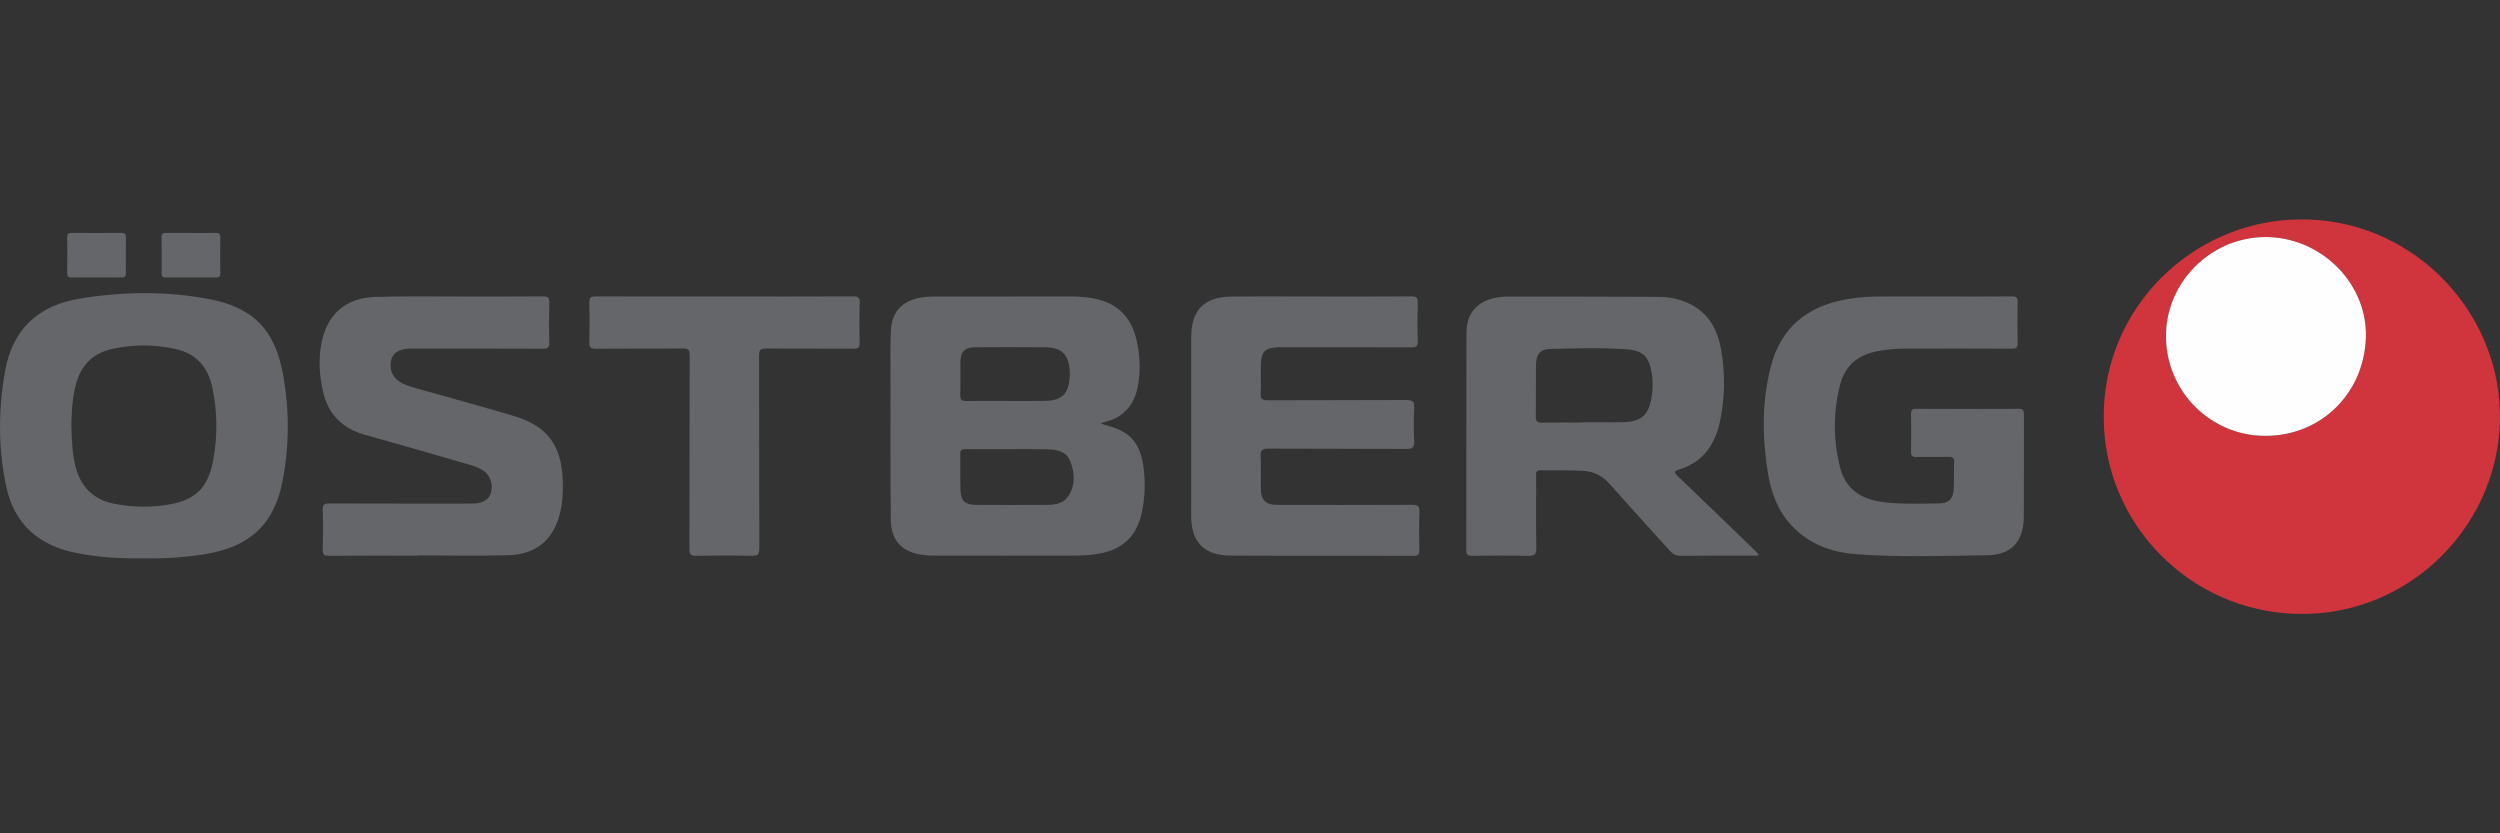
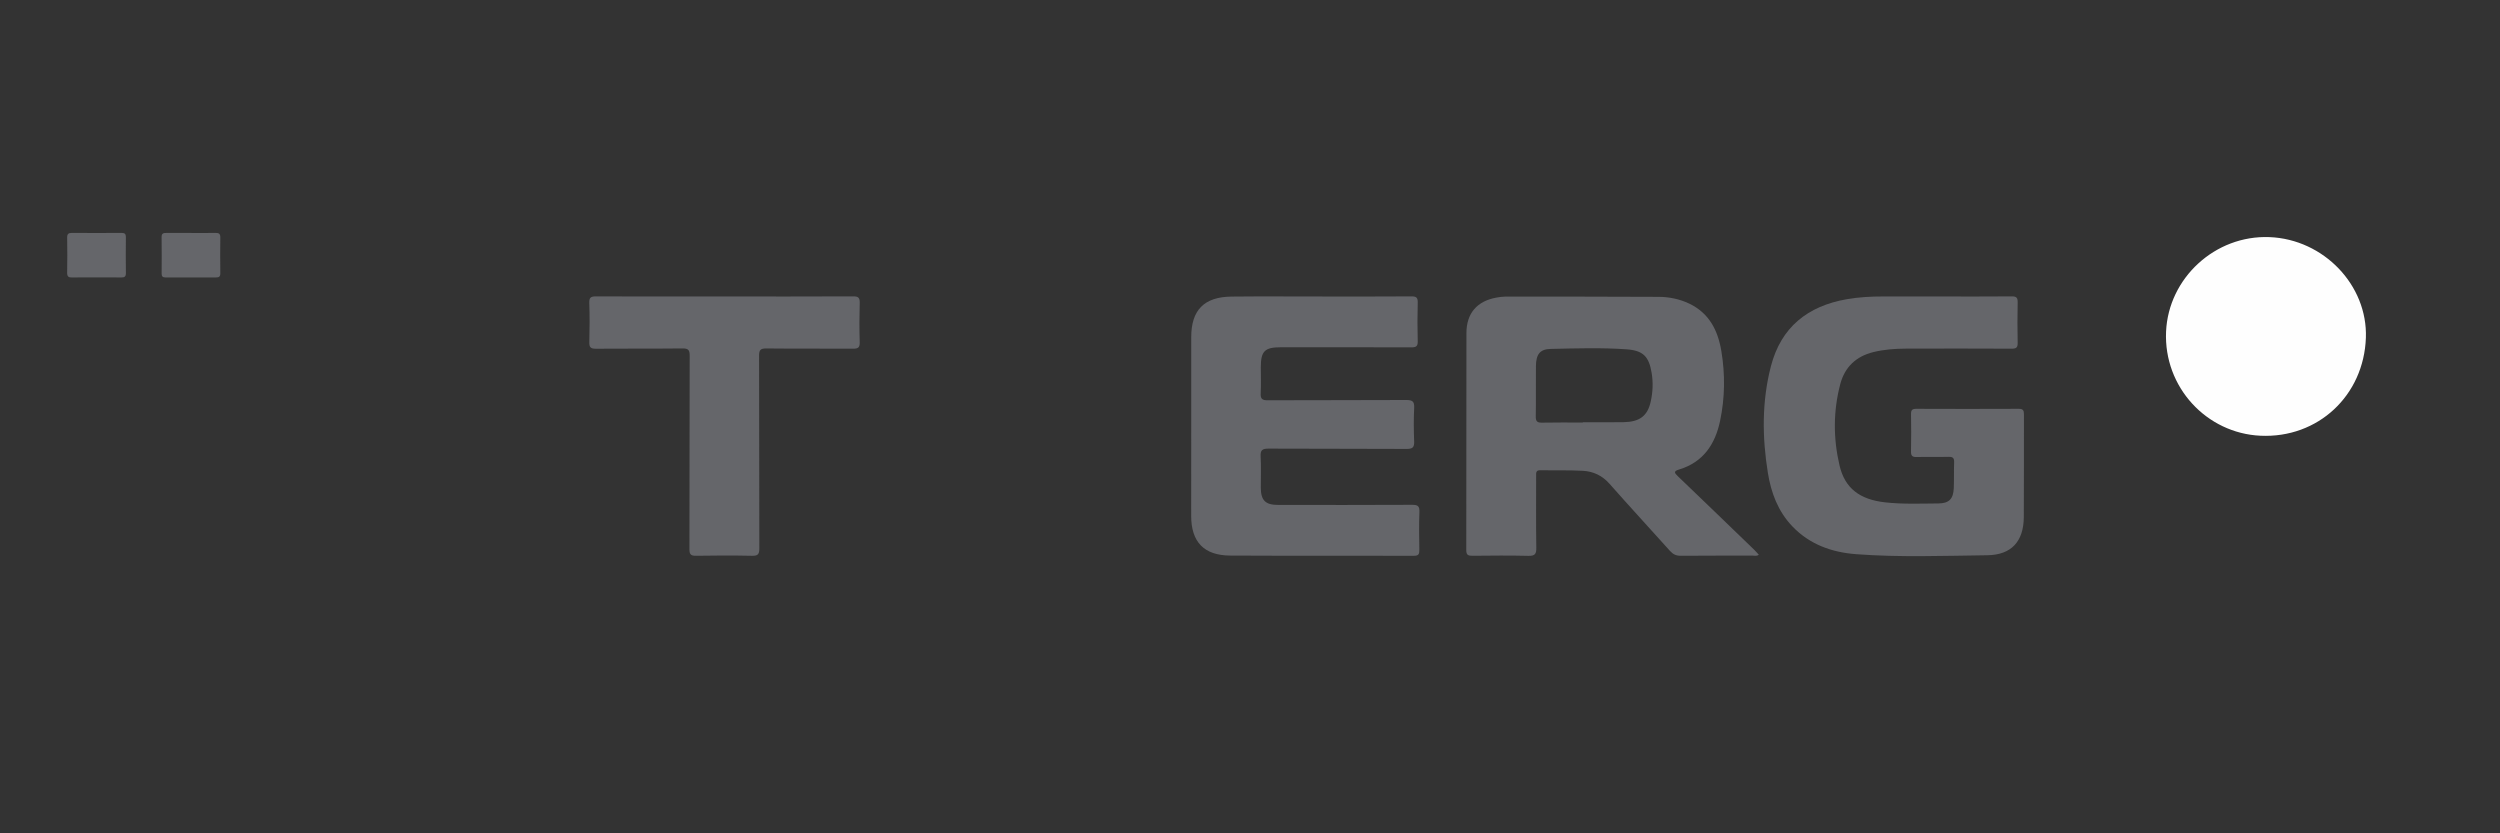
<svg xmlns="http://www.w3.org/2000/svg" version="1.1" id="Слой_1" x="0px" y="0px" viewBox="0 0 150 50" style="enable-background:new 0 0 150 50;" xml:space="preserve">
  <rect x="0" y="0" width="150" height="50" fill="#333333" stroke="none" />
  <style type="text/css">
	.st0{fill:#D0343C;}
	.st1{fill:#65666A;}
	.st2{fill:#FEFEFE;}
</style>
  <g>
-     <path class="st0" d="M126.225,25.002c-0.022-6.476,5.249-11.704,11.633-11.836   c6.715-0.139,12.002,5.31,12.139,11.572c0.143,6.569-5.306,12.285-12.213,12.095   C131.329,36.655,126.202,31.365,126.225,25.002z M141.953,20.263   c0.109-3.15-2.53-5.905-5.78-6.035c-3.268-0.13-6.067,2.46-6.209,5.672   c-0.146,3.327,2.428,6.096,5.666,6.245   C139.085,26.303,141.833,23.729,141.953,20.263z" />
-     <path class="st1" d="M66.043,25.399c0.112,0.044,0.181,0.081,0.255,0.098   c1.458,0.354,2.098,1.027,2.304,2.482c0.131,0.926,0.103,1.855-0.092,2.771   c-0.315,1.477-1.22,2.292-2.775,2.504c-0.381,0.052-0.769,0.079-1.154,0.08   c-2.85,0.007-5.7,0.004-8.55,0.002c-0.226-0-0.454-0.007-0.677-0.039   c-1.238-0.178-1.891-0.855-1.905-2.107c-0.032-2.723-0.017-5.446-0.019-8.168   c-0-1.049-0.021-2.1,0.02-3.147c0.046-1.161,0.671-1.829,1.819-2.025   c0.222-0.038,0.449-0.058,0.674-0.059c2.81-0.004,5.62-0.003,8.43-0.002   c0.414,0,0.824,0.043,1.23,0.116c1.452,0.263,2.299,1.142,2.604,2.561   c0.183,0.85,0.233,1.71,0.092,2.572c-0.194,1.184-0.812,1.999-2.027,2.286   C66.21,25.34,66.149,25.365,66.043,25.399z M60.451,26.952   c-0.838,0-1.675,0.004-2.513-0.003c-0.204-0.002-0.325,0.029-0.321,0.275   c0.012,0.729-0.014,1.459,0.013,2.188c0.024,0.64,0.279,0.875,0.932,0.88   c1.436,0.011,2.872,0.013,4.308-0.001c0.444-0.004,0.908-0.082,1.186-0.464   c0.479-0.66,0.439-1.41,0.171-2.128c-0.236-0.632-0.831-0.731-1.423-0.741   C62.021,26.942,61.236,26.952,60.451,26.952z M60.34,24.058   c0.758,0,1.515,0.007,2.273-0.002c1.114-0.013,1.51-0.393,1.574-1.498   c0.008-0.132,0.003-0.265-0.008-0.396c-0.079-0.896-0.514-1.316-1.421-1.325   c-1.409-0.013-2.818-0.009-4.227-0.001c-0.647,0.004-0.897,0.254-0.907,0.894   c-0.011,0.663,0.013,1.326-0.009,1.988c-0.01,0.301,0.114,0.348,0.373,0.344   C58.771,24.05,59.555,24.058,60.34,24.058z" />
    <path class="st1" d="M105.53,33.284c-0.132,0.097-0.254,0.052-0.365,0.053   c-1.438,0.004-2.876-0.005-4.313,0.009c-0.279,0.003-0.467-0.084-0.651-0.289   c-1.205-1.347-2.434-2.672-3.628-4.028c-0.438-0.497-0.976-0.747-1.601-0.781   c-0.85-0.046-1.703-0.018-2.555-0.034c-0.275-0.005-0.249,0.167-0.249,0.343   c0.001,1.434-0.013,2.868,0.01,4.302c0.006,0.372-0.074,0.502-0.473,0.492   c-1.118-0.028-2.236-0.016-3.355-0.005c-0.258,0.003-0.375-0.041-0.374-0.341   c0.009-4.342,0.002-8.684,0.01-13.026c0.002-1.185,0.64-1.916,1.805-2.124   c0.17-0.03,0.343-0.058,0.515-0.058c3.075,0,6.151-0.003,9.226,0.014   c0.627,0.004,1.243,0.131,1.818,0.404c1.202,0.571,1.724,1.609,1.93,2.844   c0.234,1.4,0.217,2.806-0.075,4.195c-0.294,1.4-1.011,2.479-2.461,2.916   c-0.338,0.102-0.289,0.198-0.074,0.403c1.537,1.47,3.065,2.949,4.595,4.426   C105.353,33.087,105.436,33.184,105.53,33.284z M94.973,25.353   c0-0.006,0-0.013,0-0.019c0.812,0,1.624,0.011,2.435-0.003   c0.977-0.017,1.445-0.374,1.637-1.243c0.124-0.561,0.149-1.132,0.056-1.701   c-0.161-0.991-0.505-1.357-1.509-1.428c-1.513-0.107-3.032-0.056-4.548-0.024   c-0.646,0.013-0.88,0.321-0.888,1.027c-0.012,1.009,0.008,2.018-0.01,3.026   c-0.006,0.31,0.104,0.377,0.393,0.371C93.35,25.341,94.162,25.353,94.973,25.353   z" />
-     <path class="st1" d="M8.637,33.501c-1.375,0.021-2.742-0.058-4.092-0.33   c-2.244-0.452-3.702-1.741-4.179-4.011c-0.483-2.301-0.471-4.621-0.055-6.927   c0.45-2.493,2.005-3.917,4.488-4.32c2.554-0.415,5.123-0.455,7.67,0.017   c2.742,0.508,4.033,1.846,4.525,4.598c0.374,2.096,0.364,4.208-0.032,6.299   c-0.5,2.639-1.981,3.999-4.703,4.429C11.058,33.445,9.851,33.523,8.637,33.501z    M4.283,25.555c0.024,0.971,0.066,1.686,0.235,2.387   c0.304,1.26,1.074,2.042,2.366,2.289c1.083,0.208,2.172,0.226,3.255,0.04   c1.575-0.271,2.329-1.001,2.635-2.573c0.29-1.487,0.278-2.985-0.037-4.467   c-0.253-1.189-0.951-2.005-2.175-2.284c-1.277-0.292-2.564-0.291-3.84-0.01   c-1.109,0.245-1.824,0.935-2.141,2.03C4.311,23.898,4.298,24.854,4.283,25.555z" />
    <path class="st1" d="M116.43,17.789c1.425-0,2.85,0.007,4.275-0.006   c0.283-0.003,0.361,0.082,0.355,0.358c-0.017,0.81-0.018,1.621,0,2.43   c0.007,0.288-0.093,0.351-0.364,0.35c-2.117-0.01-4.235-0.01-6.352-0.003   c-0.653,0.002-1.303,0.051-1.941,0.207c-1.039,0.255-1.718,0.9-1.987,1.922   c-0.426,1.621-0.425,3.264-0.042,4.89c0.321,1.362,1.212,2.036,2.737,2.205   c1.063,0.118,2.128,0.072,3.192,0.065c0.638-0.004,0.895-0.272,0.923-0.905   c0.023-0.517,0.001-1.036,0.022-1.553c0.01-0.257-0.066-0.347-0.333-0.339   c-0.639,0.018-1.279-0.006-1.917,0.012c-0.266,0.007-0.343-0.079-0.337-0.339   c0.015-0.743,0.014-1.488,0.001-2.231c-0.004-0.238,0.06-0.324,0.311-0.323   c2.051,0.009,4.102,0.009,6.152,0c0.252-0.001,0.312,0.09,0.311,0.325   c-0.007,2.059,0.008,4.118-0.008,6.176c-0.012,1.454-0.74,2.267-2.196,2.285   c-2.621,0.032-5.247,0.133-7.865-0.064c-1.455-0.109-2.787-0.582-3.827-1.671   c-0.859-0.9-1.274-2.009-1.468-3.211c-0.346-2.145-0.363-4.289,0.185-6.402   c0.608-2.341,2.211-3.607,4.552-4.015c0.723-0.126,1.453-0.165,2.186-0.164   C114.14,17.791,115.285,17.789,116.43,17.789z" />
    <path class="st1" d="M71.474,25.569c0-1.78-0-3.56,0-5.339   c0-1.626,0.771-2.418,2.424-2.435c1.811-0.019,3.622-0.005,5.433-0.005   c1.784-0,3.569,0.007,5.353-0.007c0.299-0.002,0.388,0.075,0.38,0.377   c-0.022,0.77-0.022,1.541,0,2.311c0.009,0.311-0.101,0.372-0.389,0.371   c-2.61-0.01-5.22-0.006-7.83-0.006c-0.964,0-1.196,0.234-1.196,1.203   c-0,0.518,0.02,1.037-0.007,1.554c-0.017,0.327,0.077,0.426,0.416,0.424   c2.77-0.014,5.54,0,8.309-0.017c0.381-0.002,0.504,0.086,0.484,0.477   c-0.034,0.662-0.028,1.328-0.002,1.992c0.014,0.353-0.07,0.469-0.452,0.467   c-2.756-0.018-5.513-0.002-8.27-0.019c-0.376-0.002-0.512,0.077-0.489,0.475   c0.036,0.622,0.006,1.248,0.01,1.872c0.006,0.762,0.275,1.031,1.041,1.032   c2.677,0.003,5.353,0.007,8.03-0.007c0.344-0.002,0.461,0.071,0.446,0.434   c-0.031,0.756-0.017,1.514-0.005,2.271c0.004,0.241-0.038,0.354-0.322,0.353   c-3.675-0.009-7.351,0.007-11.026-0.013c-1.576-0.008-2.342-0.82-2.341-2.385   C71.474,29.155,71.474,27.362,71.474,25.569z" />
-     <path class="st1" d="M25.116,33.339c-1.798,0-3.596-0.006-5.394,0.006   c-0.281,0.002-0.364-0.076-0.357-0.356c0.018-0.797,0.023-1.595-0.002-2.391   c-0.01-0.325,0.097-0.393,0.404-0.391c2.797,0.011,5.594,0.007,8.391,0.007   c0.093,0,0.187,0.003,0.28-0.001c0.529-0.018,0.905-0.251,1.011-0.628   c0.159-0.564-0.042-1.107-0.514-1.39c-0.288-0.172-0.607-0.268-0.927-0.36   c-2.033-0.583-4.063-1.178-6.101-1.745c-1.358-0.378-2.211-1.215-2.526-2.592   c-0.212-0.93-0.275-1.865-0.112-2.807c0.314-1.807,1.43-2.823,3.275-2.877   c1.77-0.052,3.542-0.021,5.314-0.024c1.572-0.002,3.143,0.007,4.715-0.007   c0.293-0.003,0.393,0.065,0.385,0.373c-0.022,0.796-0.021,1.594-0,2.391   c0.008,0.304-0.089,0.378-0.384,0.376c-2.584-0.011-5.168-0.006-7.752-0.006   c-0.133,0-0.267-0.006-0.399,0.007c-0.528,0.051-0.842,0.273-0.947,0.658   c-0.137,0.505,0.042,1.014,0.467,1.301c0.302,0.204,0.646,0.308,0.993,0.405   c1.96,0.552,3.926,1.083,5.876,1.665c2.02,0.603,2.865,1.738,2.952,3.842   c0.026,0.639,0.001,1.274-0.142,1.901c-0.378,1.653-1.404,2.564-3.111,2.616   c-1.796,0.054-3.595,0.012-5.393,0.012C25.117,33.328,25.117,33.333,25.116,33.339z" />
    <path class="st1" d="M43.476,17.789c2.57-0,5.139,0.006,7.709-0.007   c0.317-0.002,0.408,0.082,0.398,0.399c-0.024,0.783-0.025,1.567,0,2.35   c0.011,0.329-0.107,0.393-0.409,0.391c-1.731-0.013-3.462,0.005-5.192-0.015   c-0.358-0.004-0.44,0.097-0.438,0.445c0.013,3.851,0.003,7.702,0.016,11.553   c0.001,0.349-0.085,0.45-0.441,0.442c-1.118-0.024-2.237-0.021-3.355-0.001   c-0.321,0.006-0.399-0.09-0.398-0.402c0.01-3.864,0.002-7.729,0.015-11.593   c0.001-0.344-0.072-0.449-0.434-0.445c-1.731,0.02-3.462,0.001-5.192,0.017   c-0.32,0.003-0.405-0.09-0.396-0.402c0.022-0.783,0.026-1.567-0.002-2.35   c-0.012-0.337,0.112-0.389,0.41-0.388C38.336,17.793,40.906,17.789,43.476,17.789z" />
    <path class="st1" d="M5.764,16.645c-0.478,0-0.957-0.008-1.435,0.004   c-0.219,0.005-0.305-0.058-0.3-0.292c0.014-0.702,0.011-1.405,0.001-2.107   c-0.003-0.21,0.075-0.276,0.279-0.275c0.996,0.007,1.993,0.006,2.989,0   c0.187-0.001,0.257,0.061,0.255,0.253c-0.008,0.715-0.01,1.431,0.001,2.147   c0.003,0.211-0.069,0.277-0.275,0.273C6.773,16.638,6.268,16.645,5.764,16.645z" />
    <path class="st1" d="M11.467,13.978c0.492,0,0.983,0.007,1.475-0.003   c0.206-0.004,0.28,0.066,0.277,0.275c-0.01,0.715-0.009,1.431-0,2.147   c0.002,0.195-0.075,0.251-0.258,0.25c-1.01-0.005-2.019-0.005-3.029-0   c-0.169,0.001-0.235-0.062-0.234-0.233c0.005-0.729,0.009-1.458-0.002-2.186   c-0.004-0.233,0.115-0.254,0.298-0.252C10.484,13.982,10.976,13.978,11.467,13.978z   " />
    <path class="st2" d="M141.953,20.263c-0.12,3.466-2.868,6.04-6.323,5.881   c-3.238-0.148-5.812-2.918-5.666-6.245c0.141-3.211,2.94-5.802,6.209-5.672   C139.423,14.358,142.062,17.113,141.953,20.263z" />
  </g>
</svg>